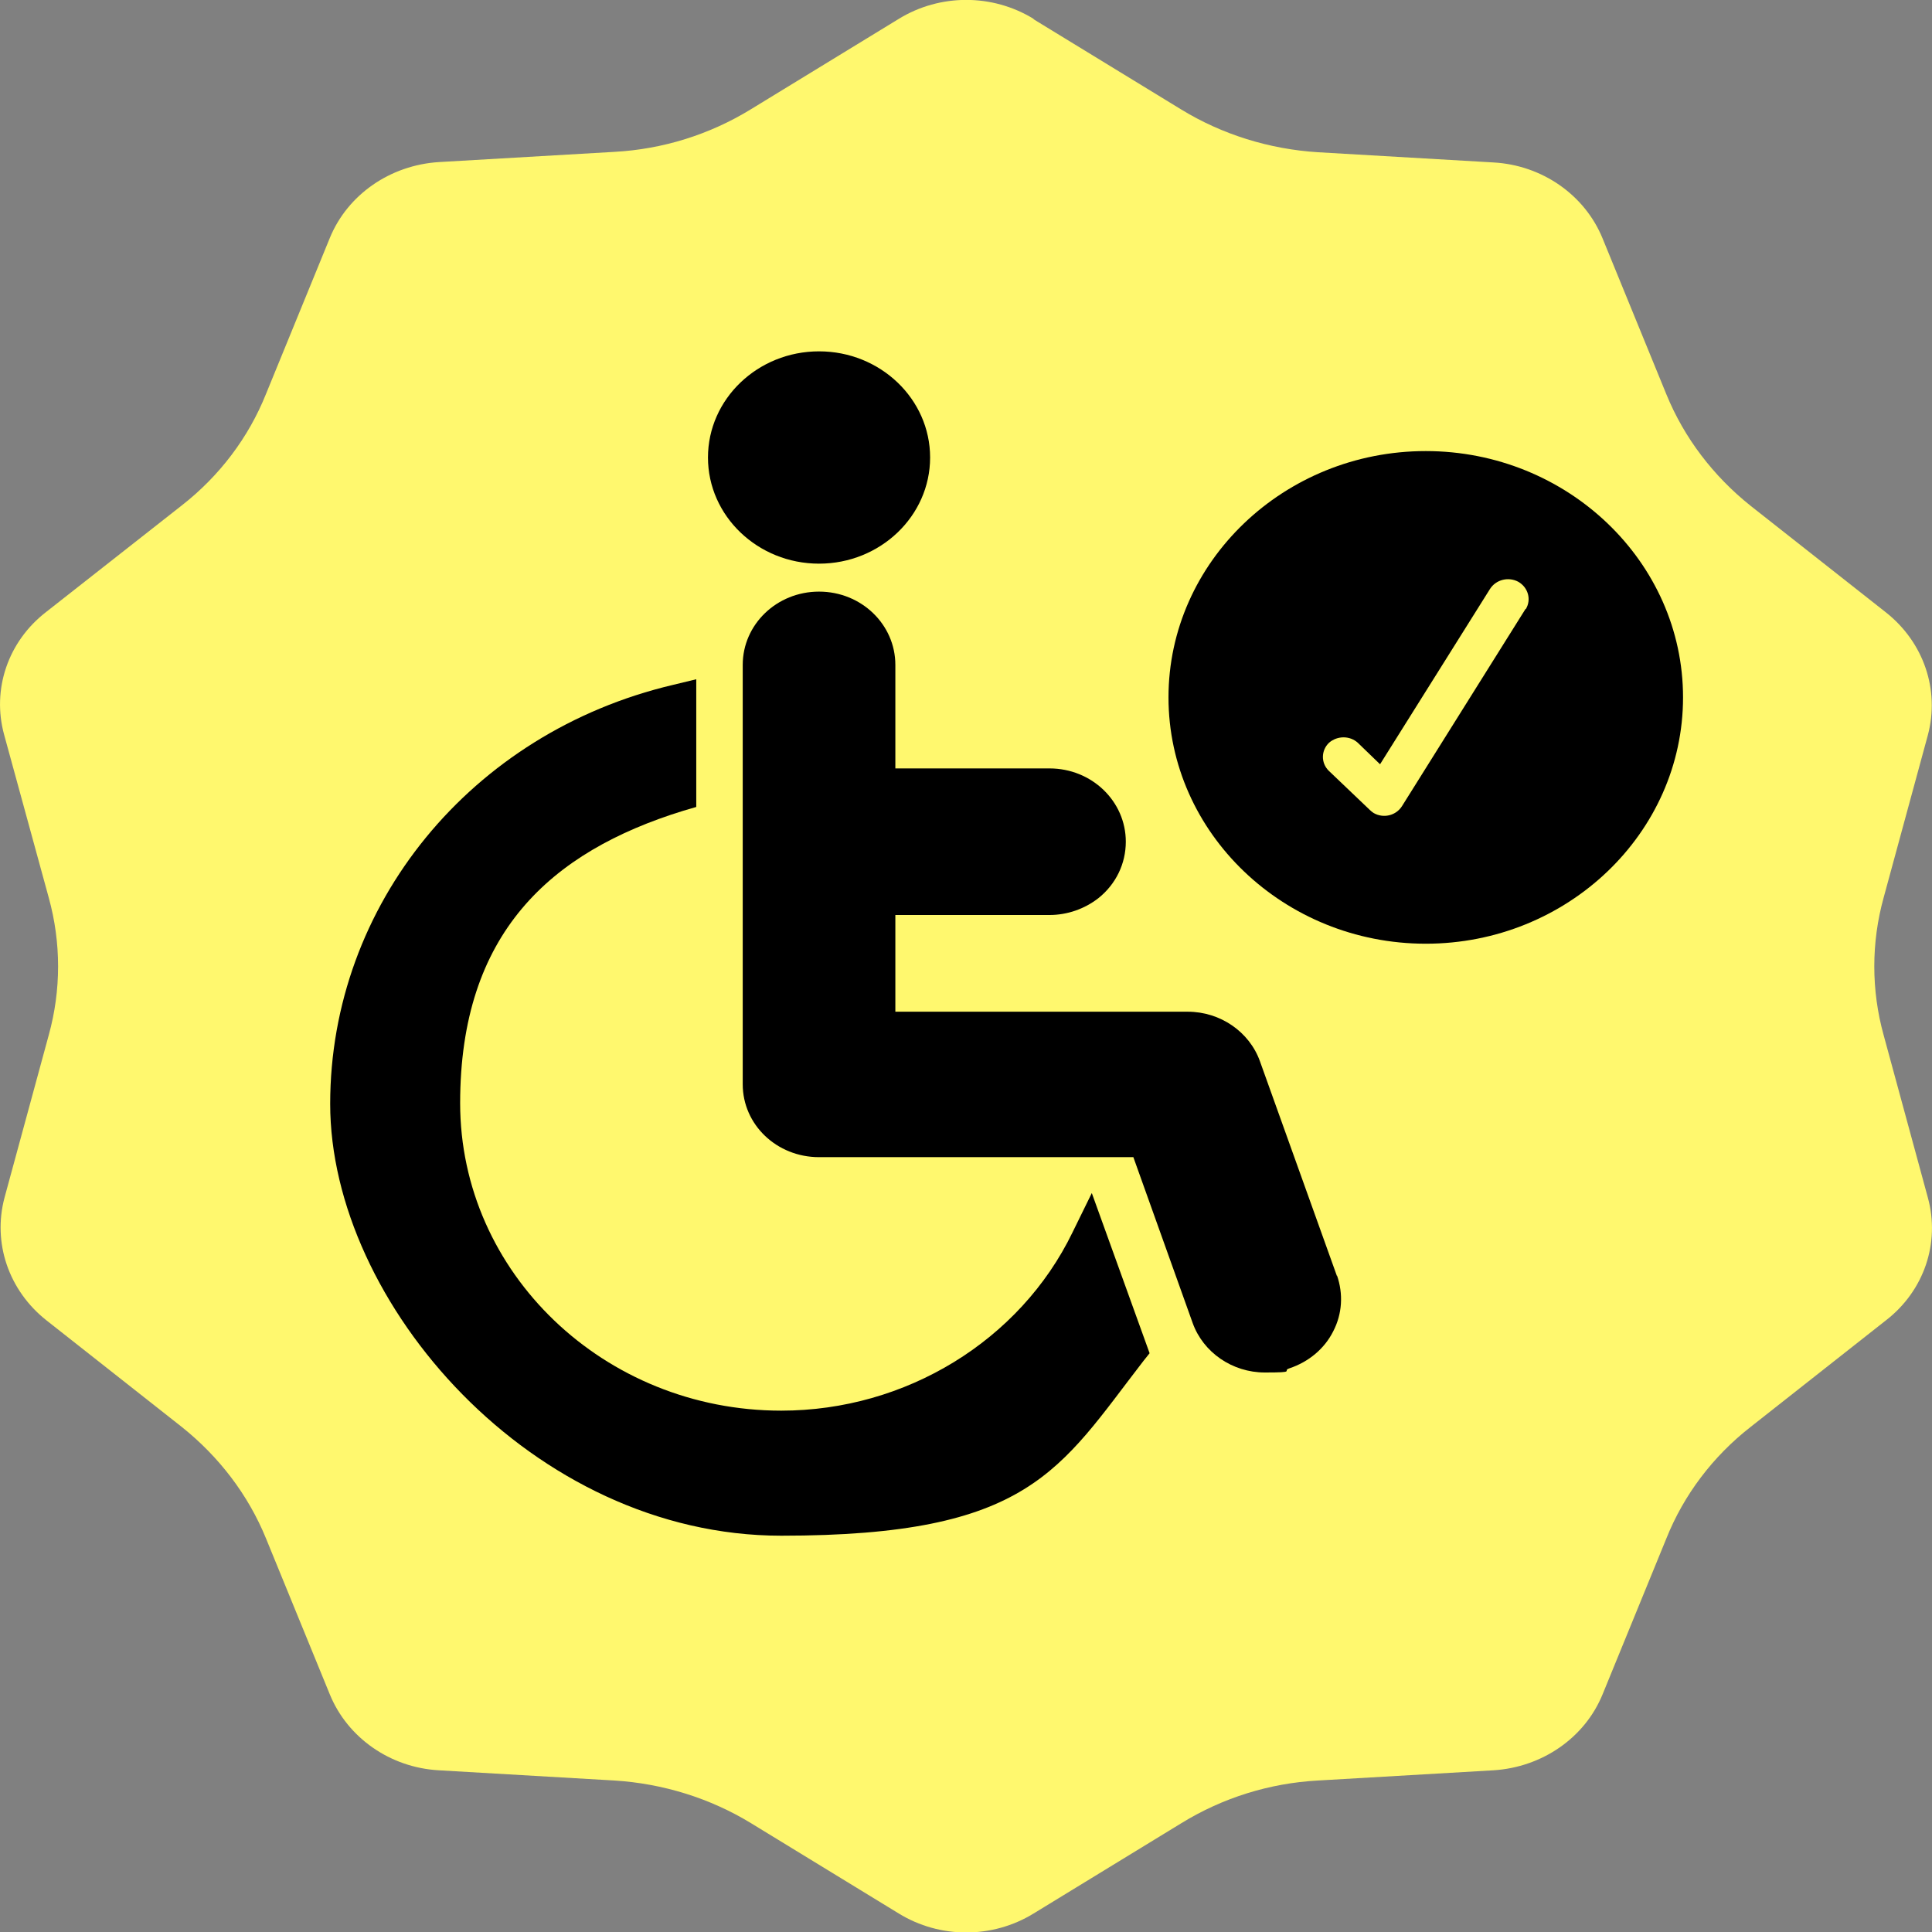
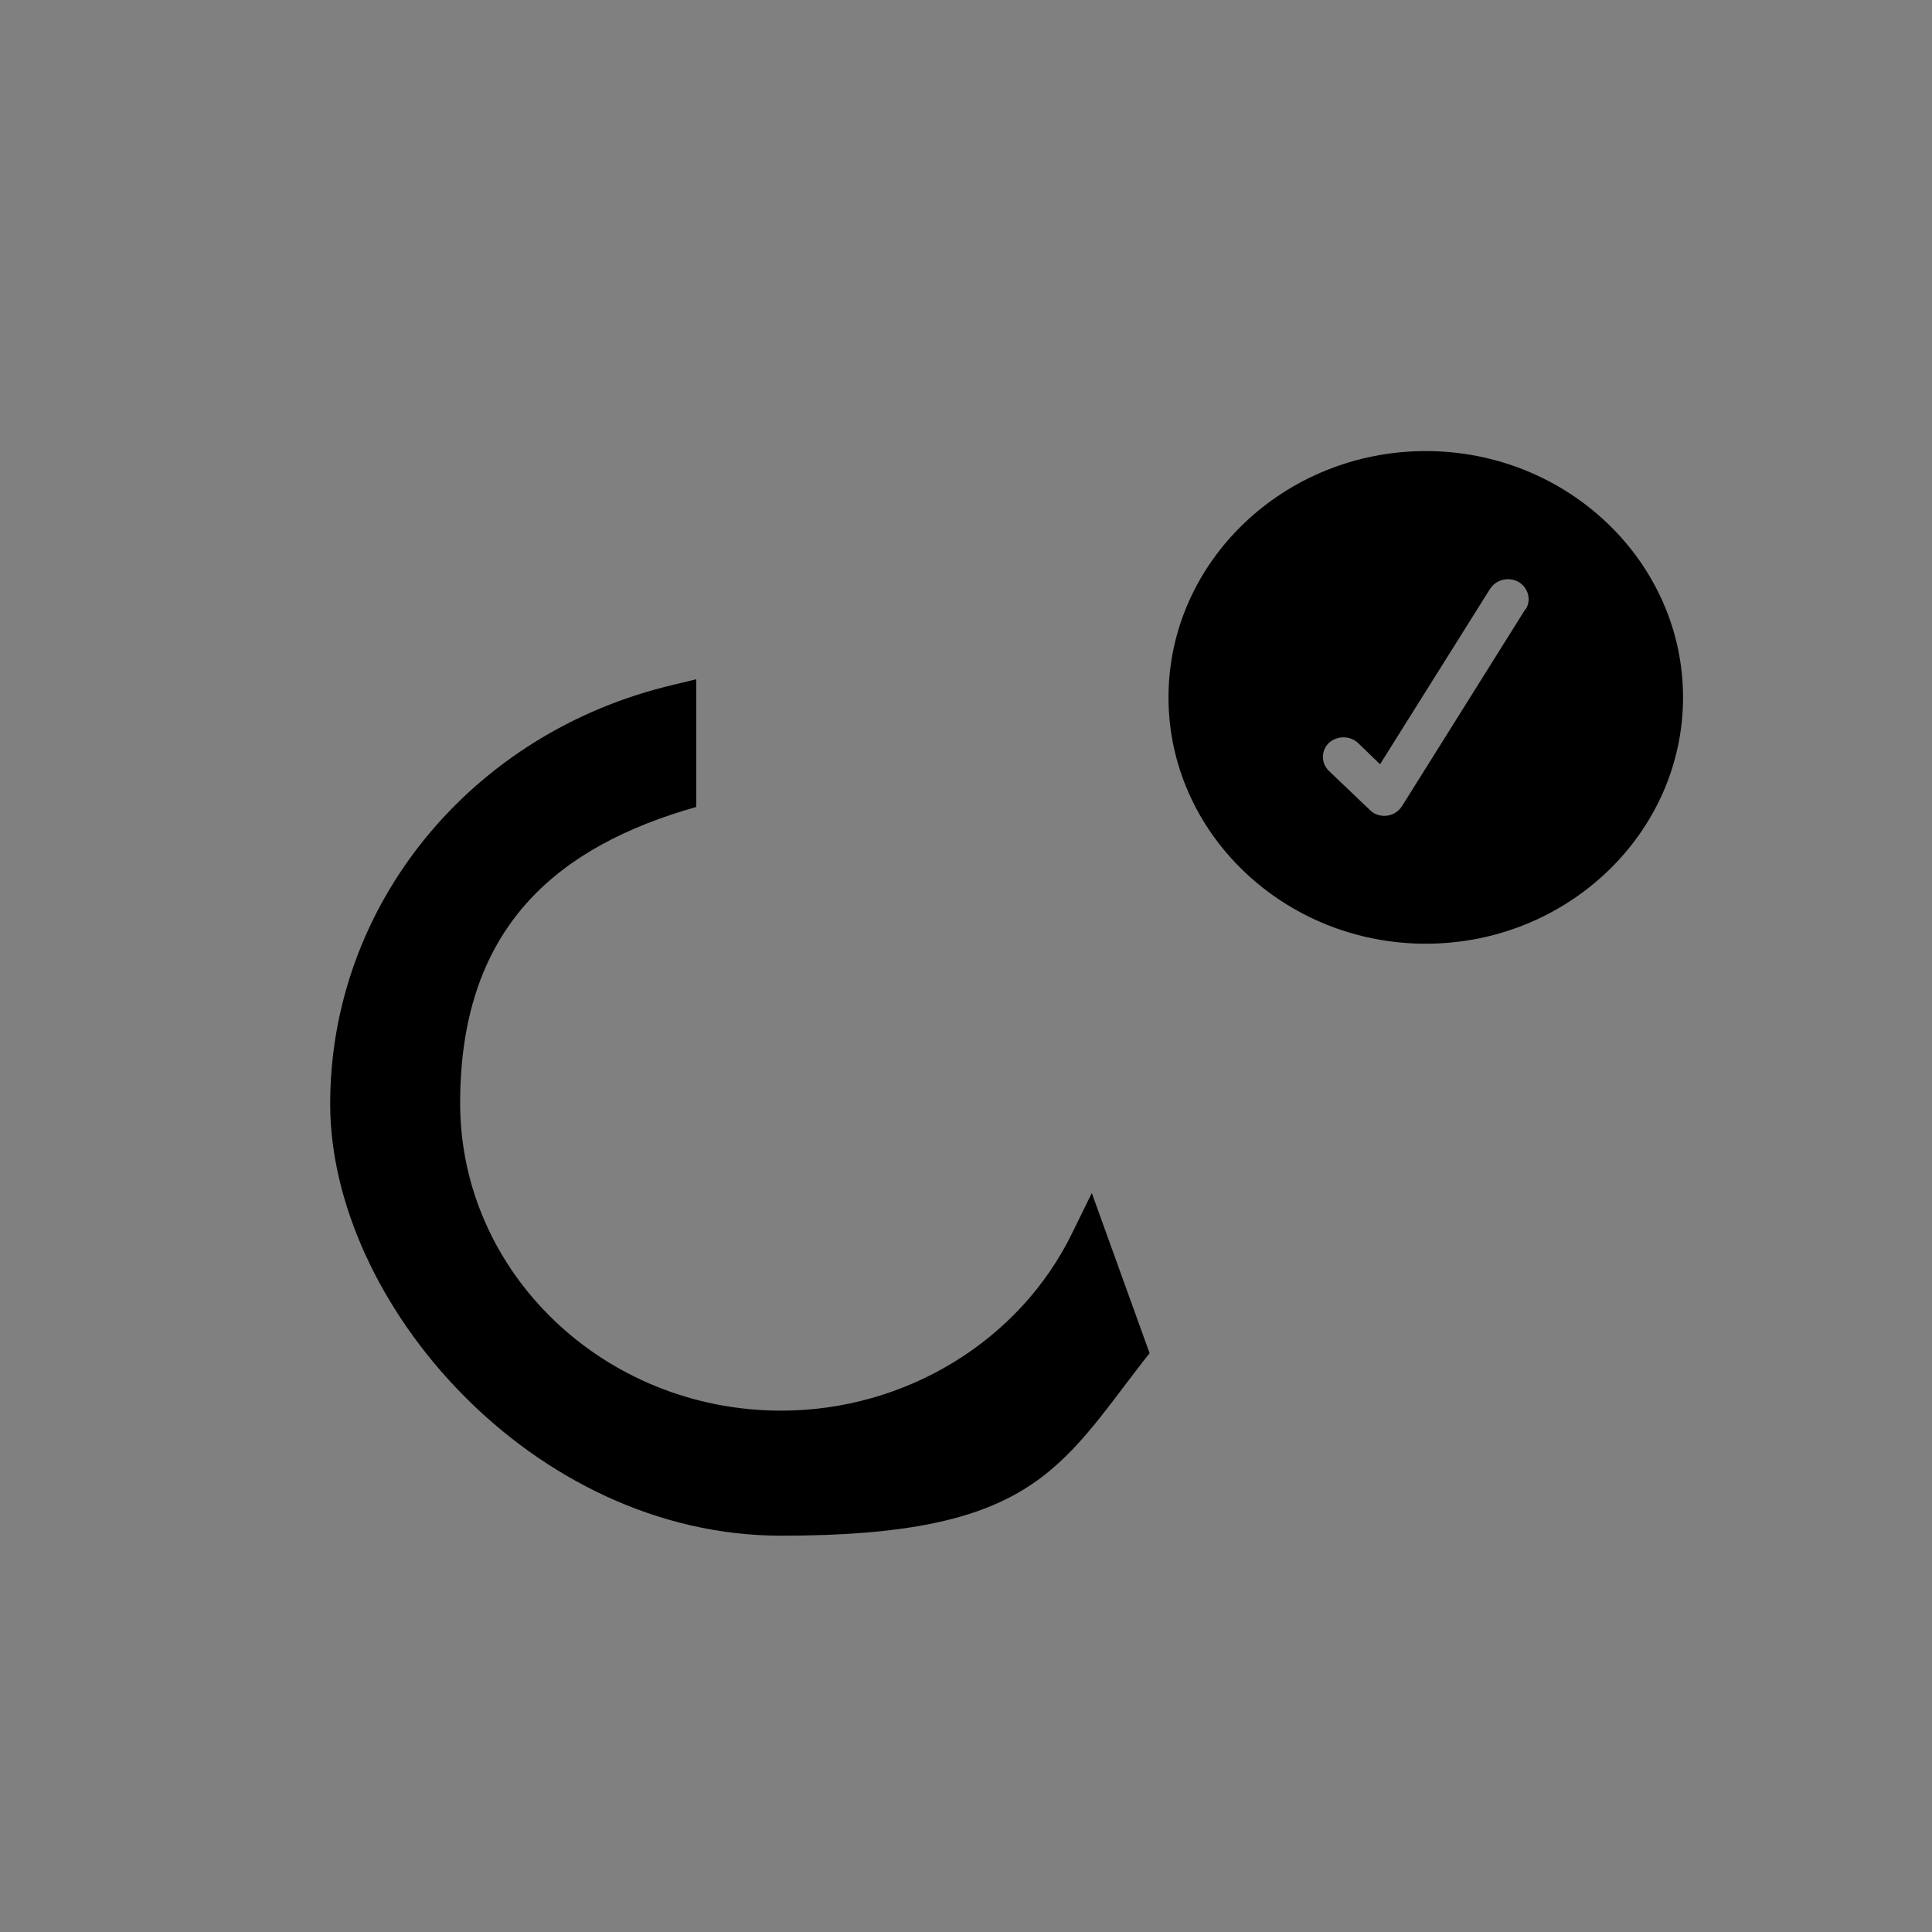
<svg xmlns="http://www.w3.org/2000/svg" viewBox="0 0 511.4 511.4" data-name="Layer 1" id="uuid-92023e53-7b3b-4680-8dd1-439773384090">
  <rect x="0" y="0" width="511.4" height="511.4" fill="#808080" stroke="none" />
-   <path style="fill: #fff86e;" d="M273.6,5.1l39.1,23.9c10.8,6.6,23.3,10.5,36.2,11.3l46.4,2.7c12.9.7,24.2,8.6,28.9,20.1l16.9,41.3c4.7,11.5,12.4,21.6,22.3,29.5l35.8,28.2c10,7.9,14.3,20.5,11.1,32.5l-11.7,43c-3.3,11.9-3.3,24.5,0,36.4l11.7,43c3.3,12-1,24.7-11.1,32.5l-35.8,28.2c-10,7.8-17.7,18-22.3,29.5l-16.9,41.3c-4.7,11.5-16,19.3-28.9,20.1l-46.4,2.7c-12.9.7-25.3,4.6-36.2,11.3l-39.1,23.9c-10.9,6.7-24.8,6.7-35.7,0l-39.1-23.9c-10.8-6.6-23.3-10.5-36.2-11.3l-46.4-2.7c-12.9-.7-24.2-8.6-28.9-20.1l-16.9-41.3c-4.7-11.5-12.4-21.6-22.3-29.5l-35.8-28.2c-10-7.9-14.3-20.5-11.1-32.5l11.7-43c3.3-11.9,3.3-24.5,0-36.4L1.1,194.5c-3.3-12,1-24.7,11.1-32.5l35.9-28.2c10-7.8,17.7-18,22.3-29.5l16.9-41.3c4.7-11.5,16-19.3,28.9-20.1l46.4-2.7c12.9-.7,25.3-4.6,36.2-11.3l39.1-23.9c10.9-6.7,24.8-6.7,35.7,0h0Z" />
-   <path d="M216.8,149.2c16.2,0,29.4-12.6,29.4-28.1s-13.2-28.1-29.4-28.1-29.4,12.6-29.4,28.1,13.2,28.1,29.4,28.1Z" />
-   <path d="M353.9,337.8l-20.4-56.9c-2.8-7.8-10.5-13.1-19.1-13.1h-77.4v-25.6h40.8c4.7,0,9.3-1.6,13-4.5,4.6-3.7,7.2-9.1,7.2-14.9,0-10.7-9-19.4-20.2-19.4h-40.8v-27.4c0-10.7-9-19.4-20.2-19.4s-20.2,8.7-20.2,19.4v111c0,10.7,9,19.3,20.2,19.3h83.2l15.7,43.9c2.8,7.8,10.5,13.1,19.1,13.1s4.4-.4,6.5-1.1c5.1-1.7,9.3-5.2,11.6-9.8,2.4-4.6,2.7-9.9,1-14.8h0Z" />
  <path d="M283.9,326.2c-13.9,28.7-44.2,47.2-77.1,47.2-46.9,0-85-36.5-85-81.4s23.8-66.5,59.1-77.4l3.4-1v-33.8l-6.2,1.5c-53.4,12.6-90.7,58.2-90.7,110.9s53.6,114.3,119.4,114.3,73.5-17.3,95.9-46.3l1.6-2-15.3-42.4-5.2,10.6h0Z" />
  <path d="M377.4,119.4c37.5,0,68.1,29.3,68.1,65.2,0,35.9-30.6,65.2-68.1,65.2s-68.1-29.3-68.1-65.2,30.6-65.2,68.1-65.2ZM401.9,154c-2.6-1.4-5.9-.6-7.5,1.9l-29.1,46.4-5.9-5.7c-2.1-1.9-5.4-1.9-7.6,0-2.1,2-2.2,5.3-.1,7.4l10.9,10.4c.3.3.7.6,1,.8,2.6,1.5,5.9.7,7.5-1.8l32.7-52.2h0c0,0,.1,0,.1,0,1.5-2.5.6-5.7-2-7.2Z" />
</svg>